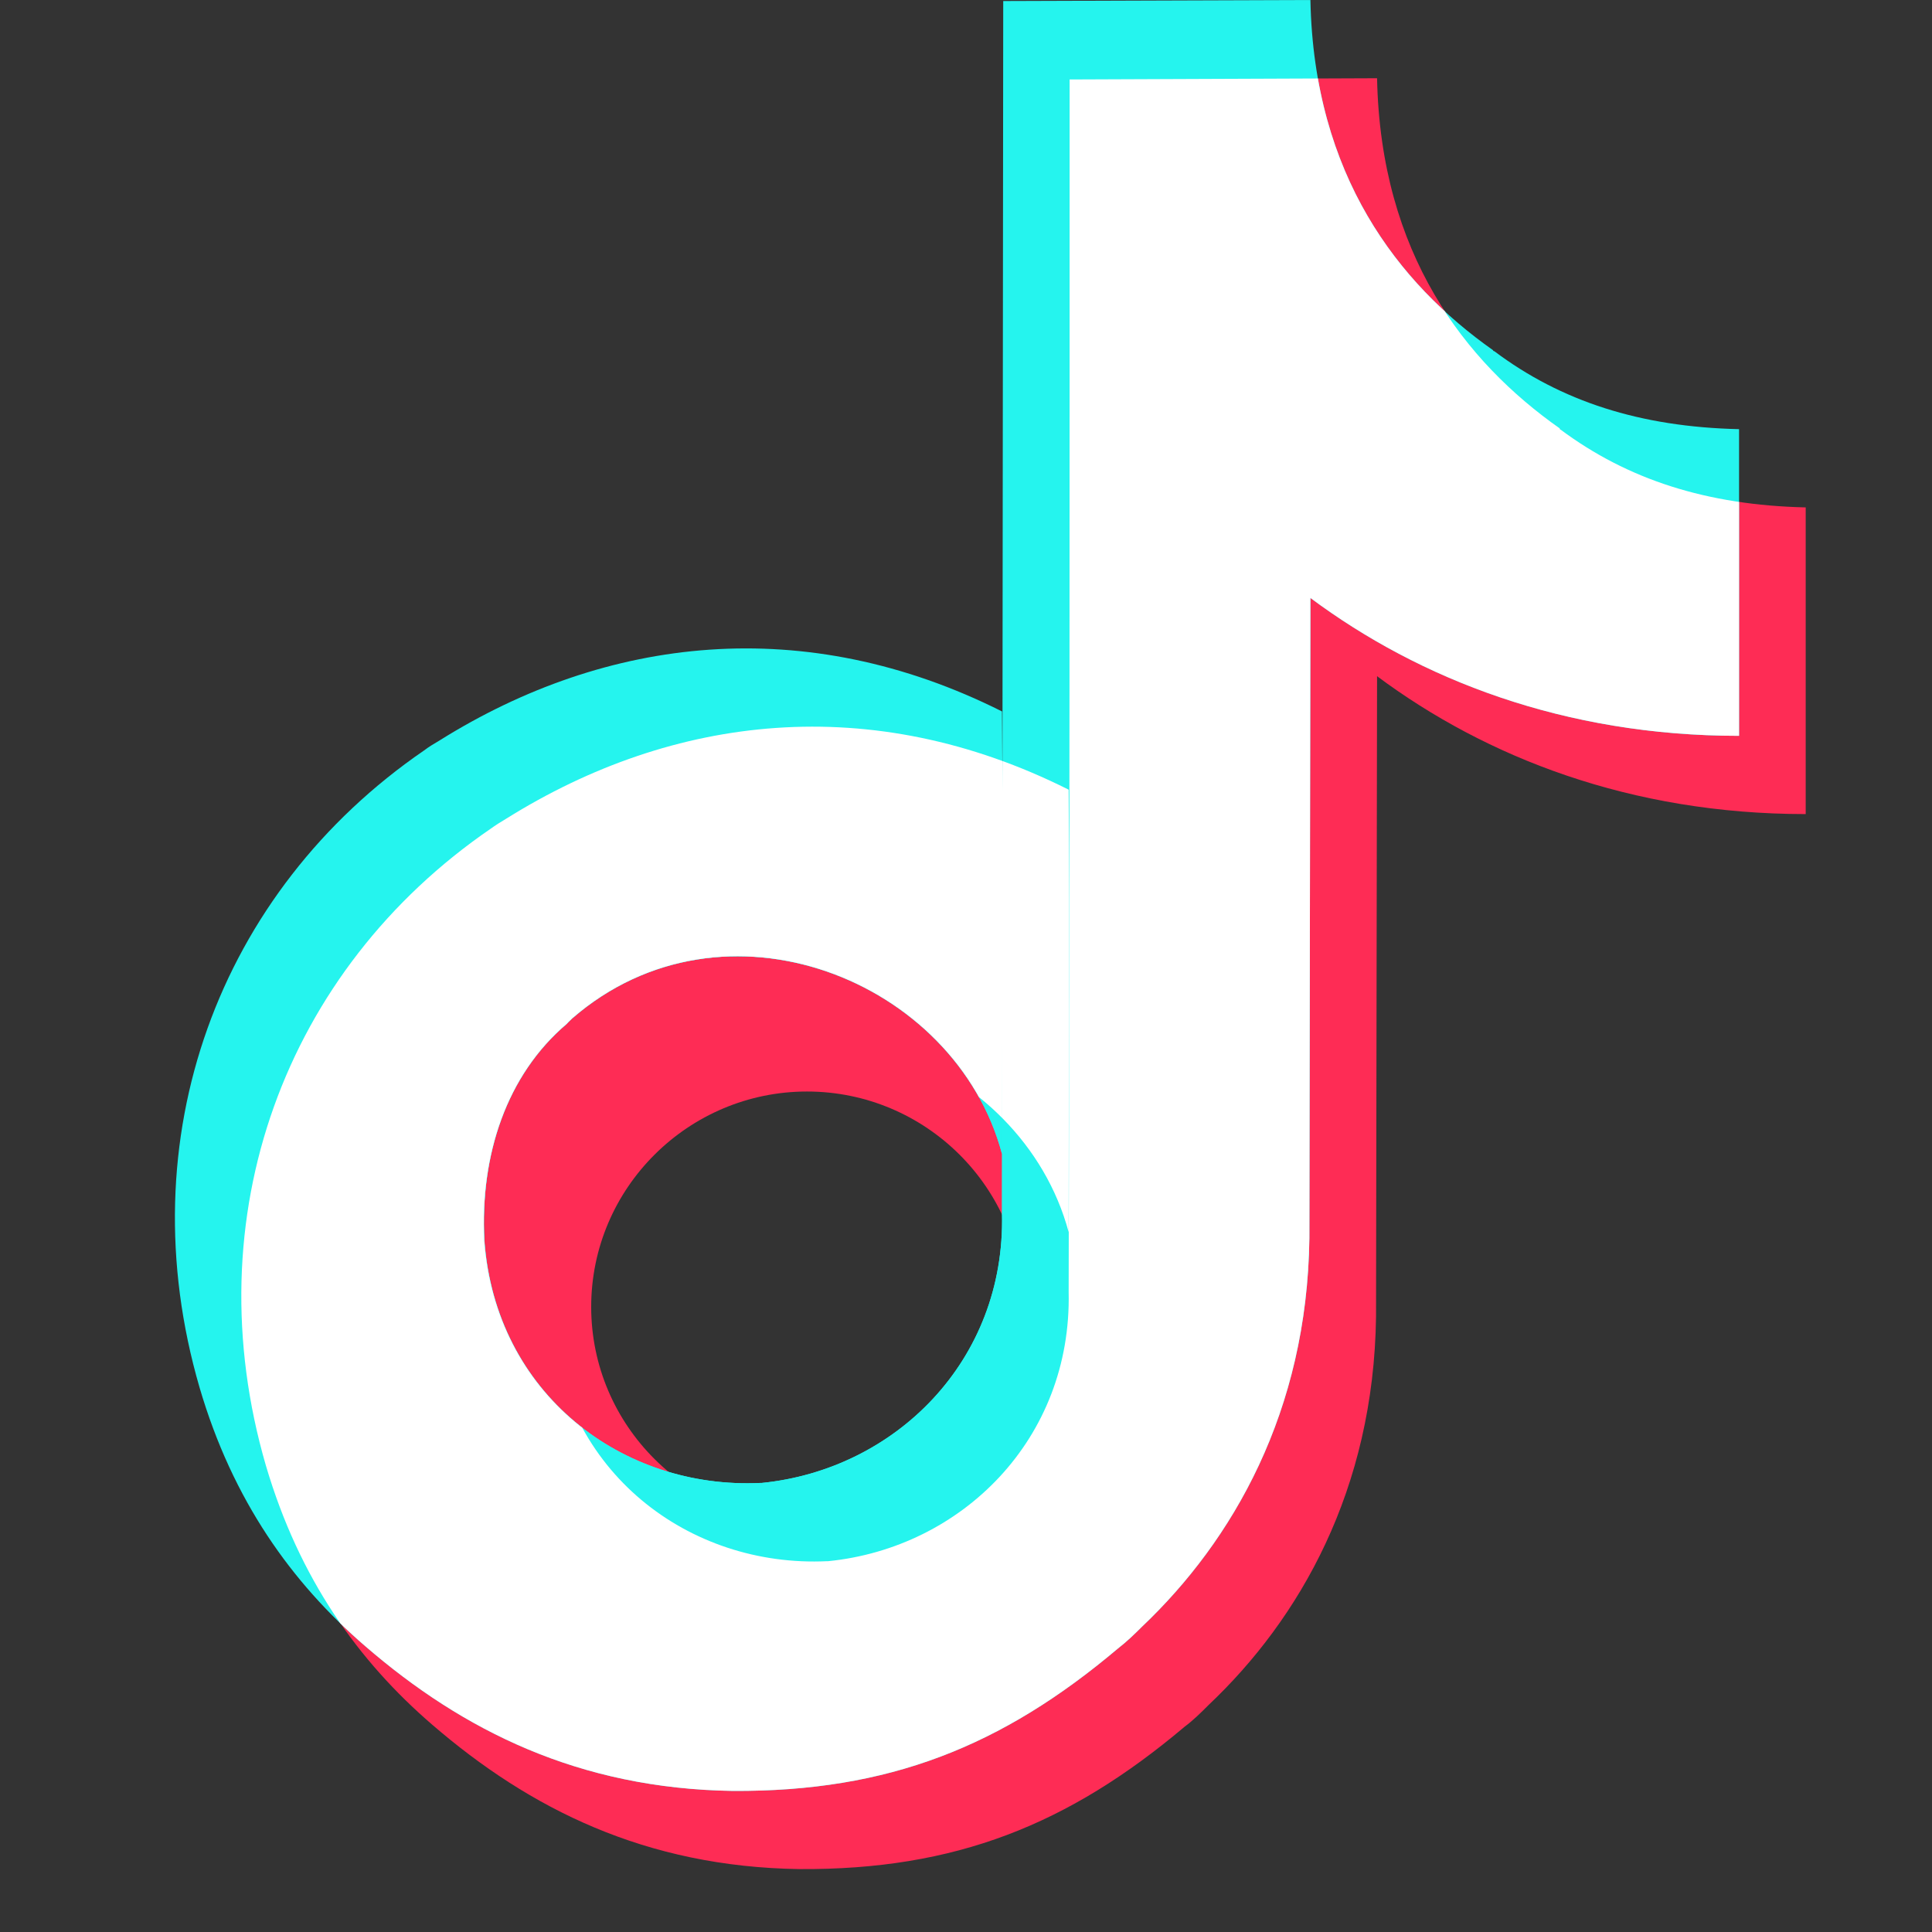
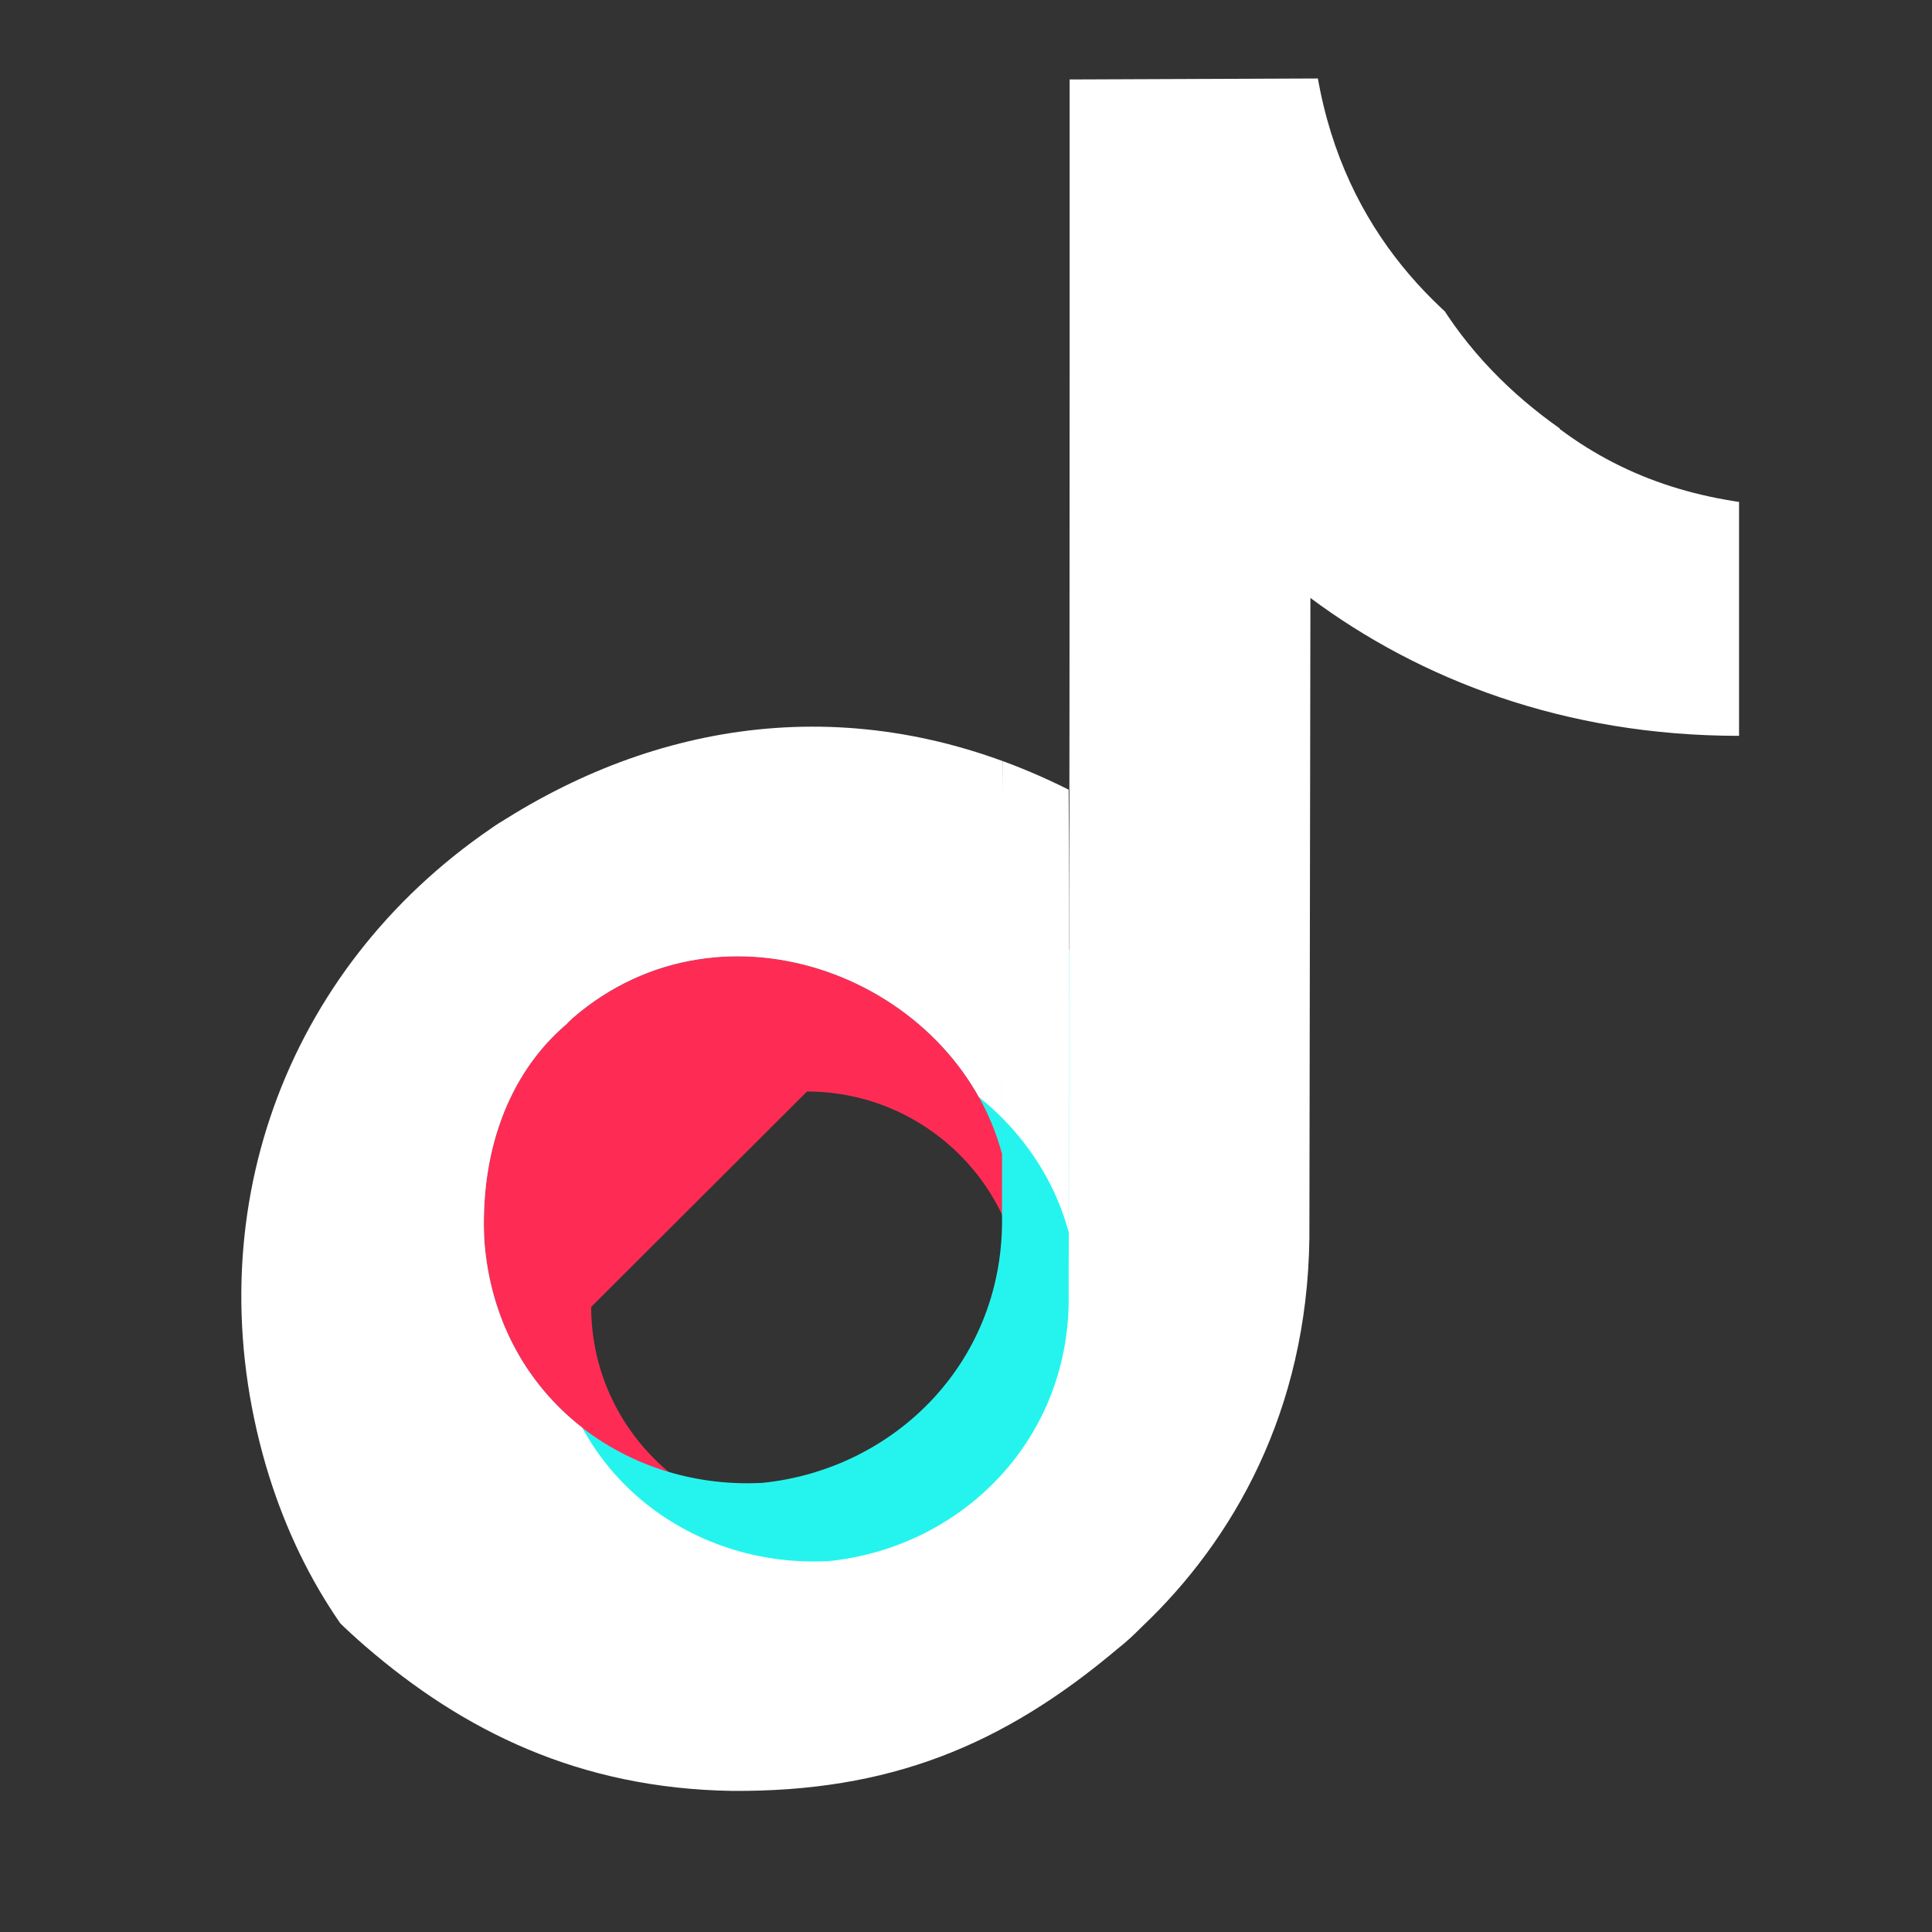
<svg xmlns="http://www.w3.org/2000/svg" width="40" zoomAndPan="magnify" viewBox="0 0 30 30" height="40" preserveAspectRatio="xMidYMid meet" version="1.2">
  <rect x="0" y="0" width="30" height="30" fill="#333333" stroke="none" />
  <defs>
    <clipPath id="55f998d8a5">
-       <path d="M 3 1 L 28.082 1 L 28.082 29.031 L 3 29.031 Z M 3 1 " />
-     </clipPath>
+       </clipPath>
    <clipPath id="064dc2711d">
      <path d="M 4 12 L 19 12 L 19 26 L 4 26 Z M 4 12 " />
    </clipPath>
    <clipPath id="522010ab86">
      <path d="M 15.578 0.016 L 20.348 0 C 20.402 2.727 21.715 4.402 23.184 5.438 C 23.184 5.453 23.203 5.453 23.203 5.453 C 24.238 6.23 25.469 6.629 27.004 6.664 L 27.004 11.426 C 24.289 11.426 22.043 10.547 20.348 9.285 L 20.332 19.227 C 20.297 21.922 19.141 23.922 17.738 25.254 C 17.617 25.375 17.496 25.492 17.359 25.598 C 15.559 27.117 13.797 27.824 11.375 27.809 C 8.992 27.773 7.191 26.875 5.672 25.562 C 4.531 24.578 3.613 23.301 3.098 21.543 C 1.973 17.676 3.391 13.844 6.59 11.652 C 6.656 11.598 6.742 11.547 6.828 11.496 C 9.422 9.871 12.5 9.512 15.559 11.047 C 15.578 13.289 15.559 15.691 15.559 17.918 C 14.836 15.207 11.238 13.773 8.887 15.812 C 8.871 15.828 8.816 15.879 8.801 15.898 C 7.867 16.691 7.453 17.934 7.52 19.262 C 7.695 21.645 9.664 23.129 11.809 23.027 C 11.809 23.027 11.828 23.027 11.828 23.027 C 13.902 22.82 15.613 21.129 15.559 18.848 Z M 15.578 0.016 " />
    </clipPath>
    <clipPath id="3893e24751">
      <path d="M 3 1 L 27.039 1 L 27.039 27.895 L 3 27.895 Z M 3 1 " />
    </clipPath>
    <clipPath id="6da1e61c9d">
      <path d="M 15.578 0.016 L 20.348 0 C 20.402 2.727 21.715 4.402 23.184 5.438 C 23.184 5.453 23.203 5.453 23.203 5.453 C 24.238 6.23 25.469 6.629 27.004 6.664 L 27.004 11.426 C 24.289 11.426 22.043 10.547 20.348 9.285 L 20.332 19.227 C 20.297 21.922 19.141 23.922 17.738 25.254 C 17.617 25.375 17.496 25.492 17.359 25.598 C 15.559 27.117 13.797 27.824 11.375 27.809 C 8.992 27.773 7.191 26.875 5.672 25.562 C 4.531 24.578 3.613 23.301 3.098 21.543 C 1.973 17.676 3.391 13.844 6.59 11.652 C 6.656 11.598 6.742 11.547 6.828 11.496 C 9.422 9.871 12.5 9.512 15.559 11.047 C 15.578 13.289 15.559 15.691 15.559 17.918 C 14.836 15.207 11.238 13.773 8.887 15.812 C 8.871 15.828 8.816 15.879 8.801 15.898 C 7.867 16.691 7.453 17.934 7.52 19.262 C 7.695 21.645 9.664 23.129 11.809 23.027 C 11.809 23.027 11.828 23.027 11.828 23.027 C 13.902 22.82 15.613 21.129 15.559 18.848 Z M 15.578 0.016 " />
    </clipPath>
  </defs>
  <g id="d08b2c5360">
    <g clip-rule="nonzero" clip-path="url(#55f998d8a5)">
-       <path style=" stroke:none;fill-rule:evenodd;fill:#fe2c55;fill-opacity:1;" d="M 16.613 1.234 L 21.383 1.215 C 21.438 3.941 22.75 5.617 24.219 6.652 C 24.219 6.672 24.238 6.672 24.238 6.672 C 25.273 7.445 26.5 7.844 28.039 7.879 L 28.039 12.641 C 25.324 12.641 23.078 11.762 21.383 10.5 L 21.367 20.445 C 21.332 23.137 20.176 25.141 18.773 26.469 C 18.652 26.59 18.531 26.711 18.395 26.812 C 16.594 28.332 14.832 29.039 12.41 29.023 C 10.027 28.988 8.227 28.09 6.707 26.777 C 5.566 25.793 4.648 24.516 4.129 22.758 C 3.008 18.891 4.426 15.059 7.621 12.867 C 7.691 12.816 7.777 12.762 7.863 12.711 C 10.457 11.09 13.535 10.727 16.594 12.262 C 16.613 14.508 16.594 16.906 16.594 19.133 C 15.871 16.422 12.273 14.988 9.922 17.027 C 9.906 17.043 9.852 17.094 9.836 17.113 C 8.902 17.906 8.488 19.148 8.555 20.477 C 8.73 22.859 10.699 24.344 12.844 24.242 C 12.844 24.242 12.859 24.242 12.859 24.242 C 14.938 24.035 16.648 22.344 16.594 20.062 Z M 16.613 1.234 " />
-     </g>
-     <path style=" stroke:none;fill-rule:evenodd;fill:#fe2c55;fill-opacity:1;" d="M 12.531 13.586 C 16.238 13.586 19.238 16.598 19.238 20.293 C 19.238 23.988 16.238 26.977 12.531 26.977 C 8.828 26.977 5.828 23.988 5.828 20.293 C 5.828 16.598 8.828 13.586 12.531 13.586 Z M 12.531 16.949 C 14.375 16.949 15.883 18.445 15.883 20.293 C 15.883 22.141 14.375 23.637 12.531 23.637 C 10.691 23.637 9.18 22.141 9.18 20.293 C 9.18 18.445 10.691 16.949 12.531 16.949 Z M 12.531 16.949 " />
-     <path style=" stroke:none;fill-rule:evenodd;fill:#25f4ee;fill-opacity:1;" d="M 15.578 0.016 L 20.348 0 C 20.402 2.727 21.715 4.402 23.184 5.438 C 23.184 5.453 23.203 5.453 23.203 5.453 C 24.238 6.23 25.465 6.629 27.004 6.664 L 27.004 11.426 C 24.293 11.426 22.043 10.547 20.348 9.285 L 20.332 19.23 C 20.297 21.922 19.141 23.922 17.738 25.254 C 17.617 25.375 17.496 25.492 17.359 25.598 C 15.559 27.117 13.797 27.824 11.375 27.809 C 8.992 27.773 7.191 26.875 5.672 25.562 C 4.531 24.578 3.613 23.301 3.098 21.543 C 1.973 17.676 3.391 13.844 6.586 11.652 C 6.656 11.598 6.742 11.547 6.828 11.496 C 9.422 9.875 12.5 9.512 15.559 11.047 C 15.578 13.289 15.559 15.691 15.559 17.918 C 14.836 15.207 11.238 13.773 8.887 15.812 C 8.871 15.828 8.816 15.879 8.801 15.898 C 7.867 16.691 7.453 17.934 7.523 19.262 C 7.695 21.645 9.664 23.129 11.809 23.027 C 11.809 23.027 11.828 23.027 11.828 23.027 C 13.902 22.82 15.613 21.129 15.559 18.848 Z M 15.578 0.016 " />
+       </g>
+     <path style=" stroke:none;fill-rule:evenodd;fill:#fe2c55;fill-opacity:1;" d="M 12.531 13.586 C 16.238 13.586 19.238 16.598 19.238 20.293 C 19.238 23.988 16.238 26.977 12.531 26.977 C 8.828 26.977 5.828 23.988 5.828 20.293 C 5.828 16.598 8.828 13.586 12.531 13.586 Z M 12.531 16.949 C 14.375 16.949 15.883 18.445 15.883 20.293 C 15.883 22.141 14.375 23.637 12.531 23.637 C 10.691 23.637 9.18 22.141 9.18 20.293 Z M 12.531 16.949 " />
    <g clip-rule="nonzero" clip-path="url(#064dc2711d)">
      <g clip-rule="evenodd" clip-path="url(#522010ab86)">
        <path style=" stroke:none;fill-rule:evenodd;fill:#25f4ee;fill-opacity:1;" d="M 11.496 12.387 C 15.203 12.387 18.203 15.398 18.203 19.094 C 18.203 22.789 15.203 25.777 11.496 25.777 C 7.793 25.777 4.793 22.789 4.793 19.094 C 4.793 15.398 7.793 12.387 11.496 12.387 Z M 11.496 15.75 C 13.34 15.75 14.852 17.246 14.852 19.094 C 14.852 20.941 13.34 22.434 11.496 22.434 C 9.656 22.434 8.145 20.941 8.145 19.094 C 8.145 17.246 9.656 15.75 11.496 15.75 Z M 11.496 15.75 " />
      </g>
    </g>
    <g clip-rule="nonzero" clip-path="url(#3893e24751)">
      <g clip-rule="evenodd" clip-path="url(#6da1e61c9d)">
        <path style=" stroke:none;fill-rule:evenodd;fill:#ffffff;fill-opacity:1;" d="M 16.609 1.234 L 21.383 1.215 C 21.434 3.941 22.75 5.617 24.219 6.652 C 24.219 6.672 24.234 6.672 24.234 6.672 C 25.273 7.445 26.5 7.844 28.039 7.879 L 28.039 12.641 C 25.324 12.641 23.078 11.762 21.383 10.5 L 21.367 20.445 C 21.332 23.137 20.172 25.141 18.773 26.469 C 18.652 26.59 18.531 26.711 18.391 26.812 C 16.594 28.332 14.832 29.039 12.41 29.023 C 10.023 28.988 8.227 28.09 6.707 26.777 C 5.562 25.793 4.648 24.516 4.129 22.758 C 3.004 18.891 4.422 15.059 7.621 12.867 C 7.691 12.816 7.777 12.762 7.863 12.711 C 10.457 11.09 13.535 10.727 16.594 12.262 C 16.609 14.508 16.594 16.906 16.594 19.133 C 15.867 16.422 12.273 14.988 9.922 17.027 C 9.902 17.043 9.852 17.094 9.836 17.113 C 8.902 17.906 8.484 19.148 8.555 20.477 C 8.727 22.859 10.699 24.344 12.844 24.242 C 12.844 24.242 12.859 24.242 12.859 24.242 C 14.934 24.035 16.645 22.344 16.594 20.062 C 16.609 13.781 16.609 7.5 16.609 1.234 Z M 16.609 1.234 " />
      </g>
    </g>
  </g>
</svg>